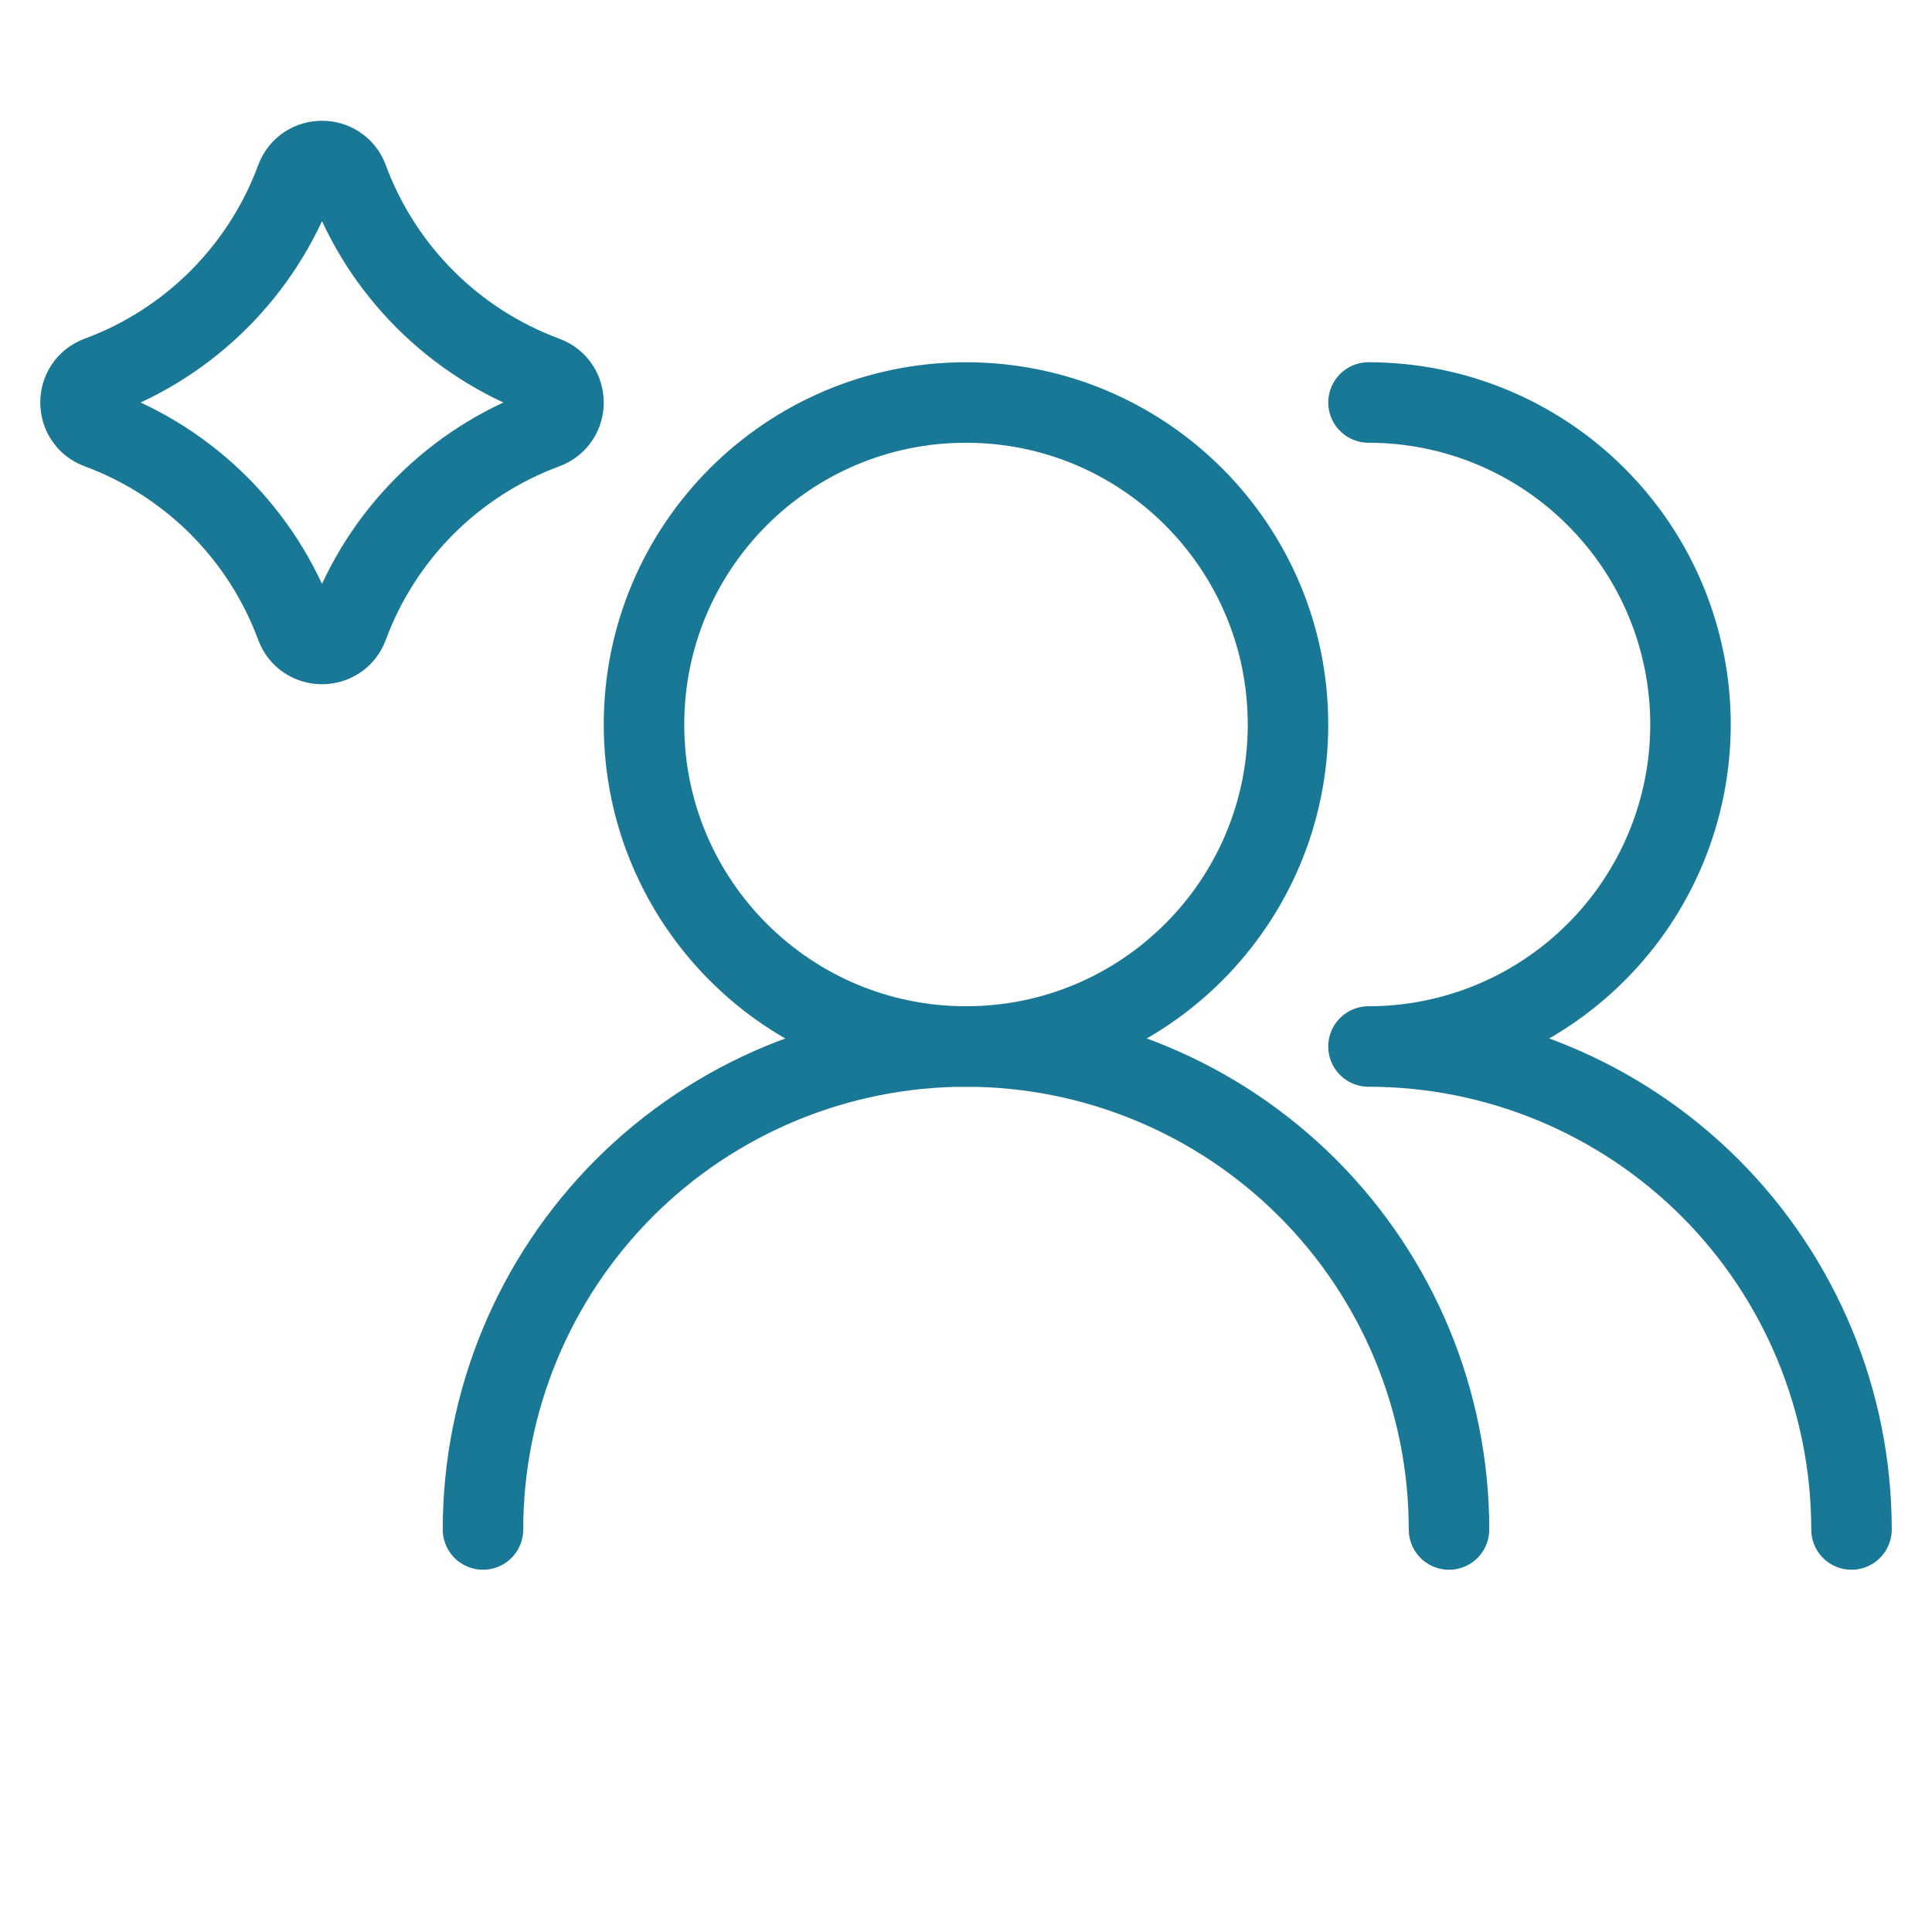
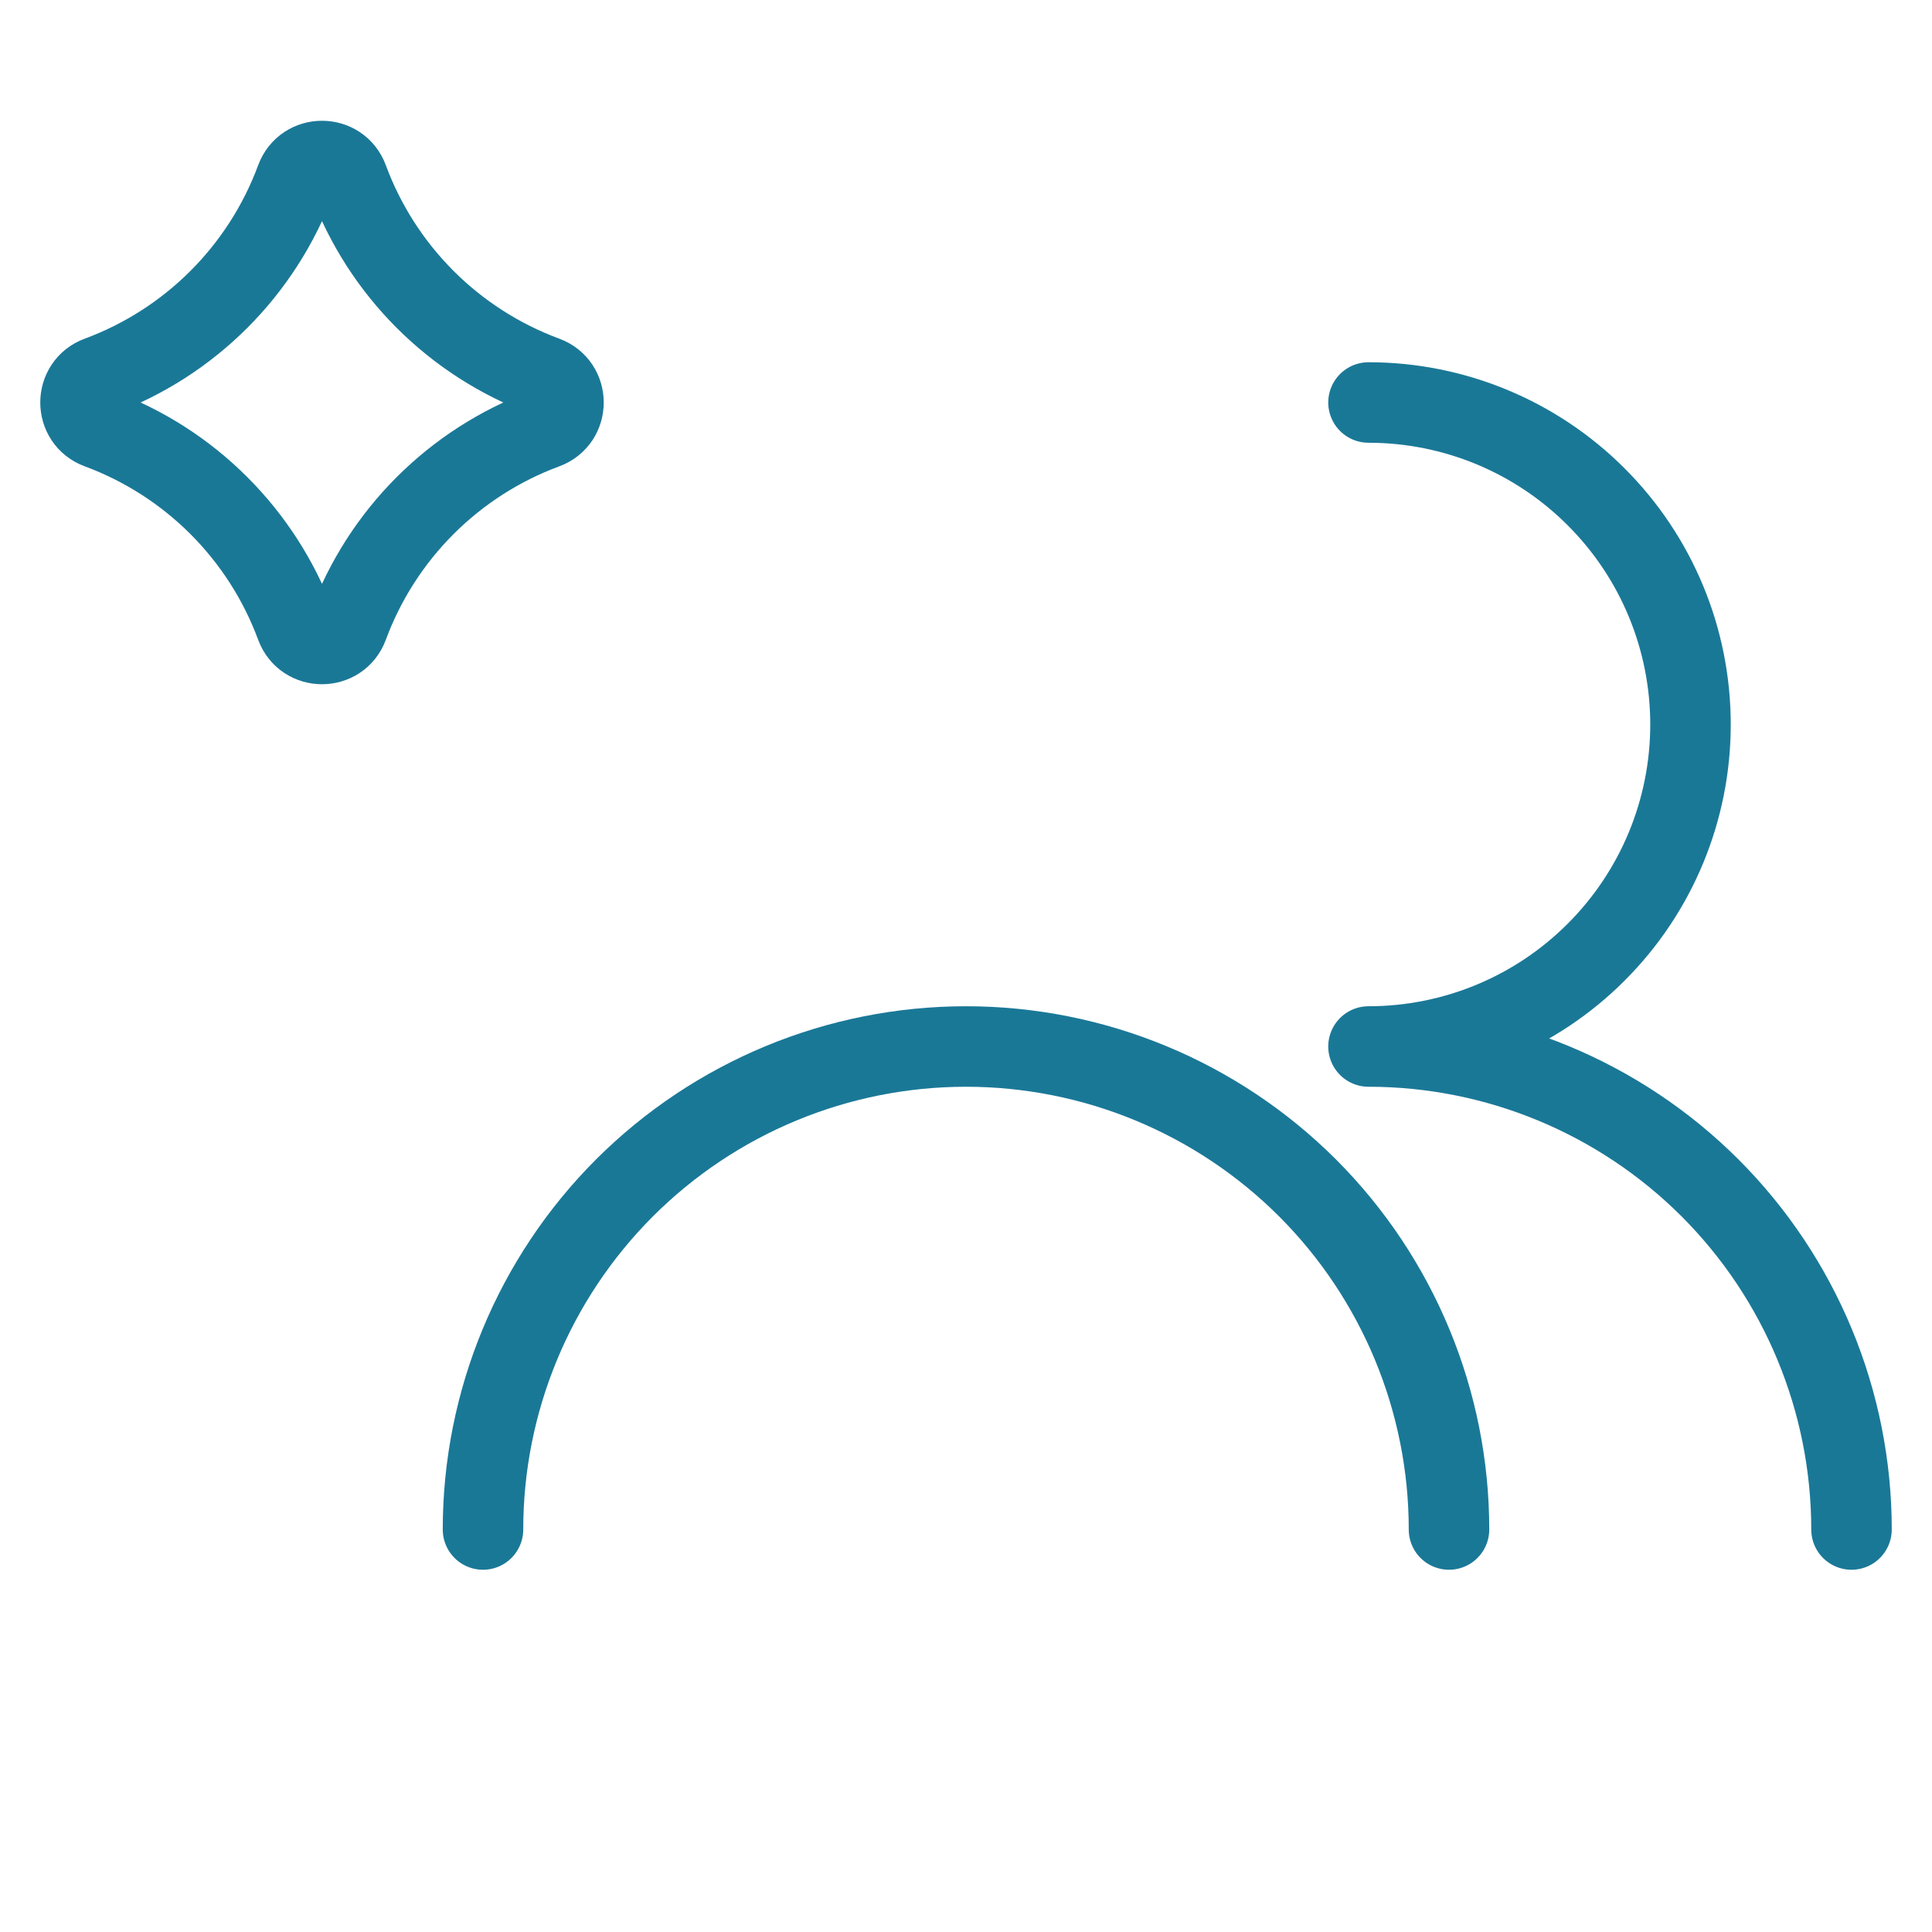
<svg xmlns="http://www.w3.org/2000/svg" width="24" height="24" viewBox="0 0 24 24" fill="none">
  <path d="M18 19C18 17.409 17.368 15.883 16.243 14.757C15.117 13.632 13.591 13 12 13C10.409 13 8.883 13.632 7.757 14.757C6.632 15.883 6 17.409 6 19" stroke="#1A7897" stroke-linecap="round" stroke-linejoin="round" />
-   <path d="M12 13C14.209 13 16 11.209 16 9C16 6.791 14.209 5 12 5C9.791 5 8 6.791 8 9C8 11.209 9.791 13 12 13Z" stroke="#1A7897" stroke-linecap="round" stroke-linejoin="round" />
  <path d="M23 19C23 17.409 22.368 15.883 21.243 14.757C20.117 13.632 18.591 13 17 13C18.061 13 19.078 12.579 19.828 11.828C20.579 11.078 21 10.061 21 9C21 7.939 20.579 6.922 19.828 6.172C19.078 5.421 18.061 5 17 5" stroke="#1A7897" stroke-linecap="round" stroke-linejoin="round" />
  <path d="M3.676 2.226C3.787 1.925 4.213 1.925 4.324 2.226C4.744 3.361 5.639 4.256 6.774 4.676C7.075 4.787 7.075 5.213 6.774 5.324C5.639 5.744 4.744 6.639 4.324 7.774C4.213 8.075 3.787 8.075 3.676 7.774C3.256 6.639 2.361 5.744 1.226 5.324C0.925 5.213 0.925 4.787 1.226 4.676C2.361 4.256 3.256 3.361 3.676 2.226Z" stroke="#1A7897" stroke-linecap="round" stroke-linejoin="round" />
</svg>